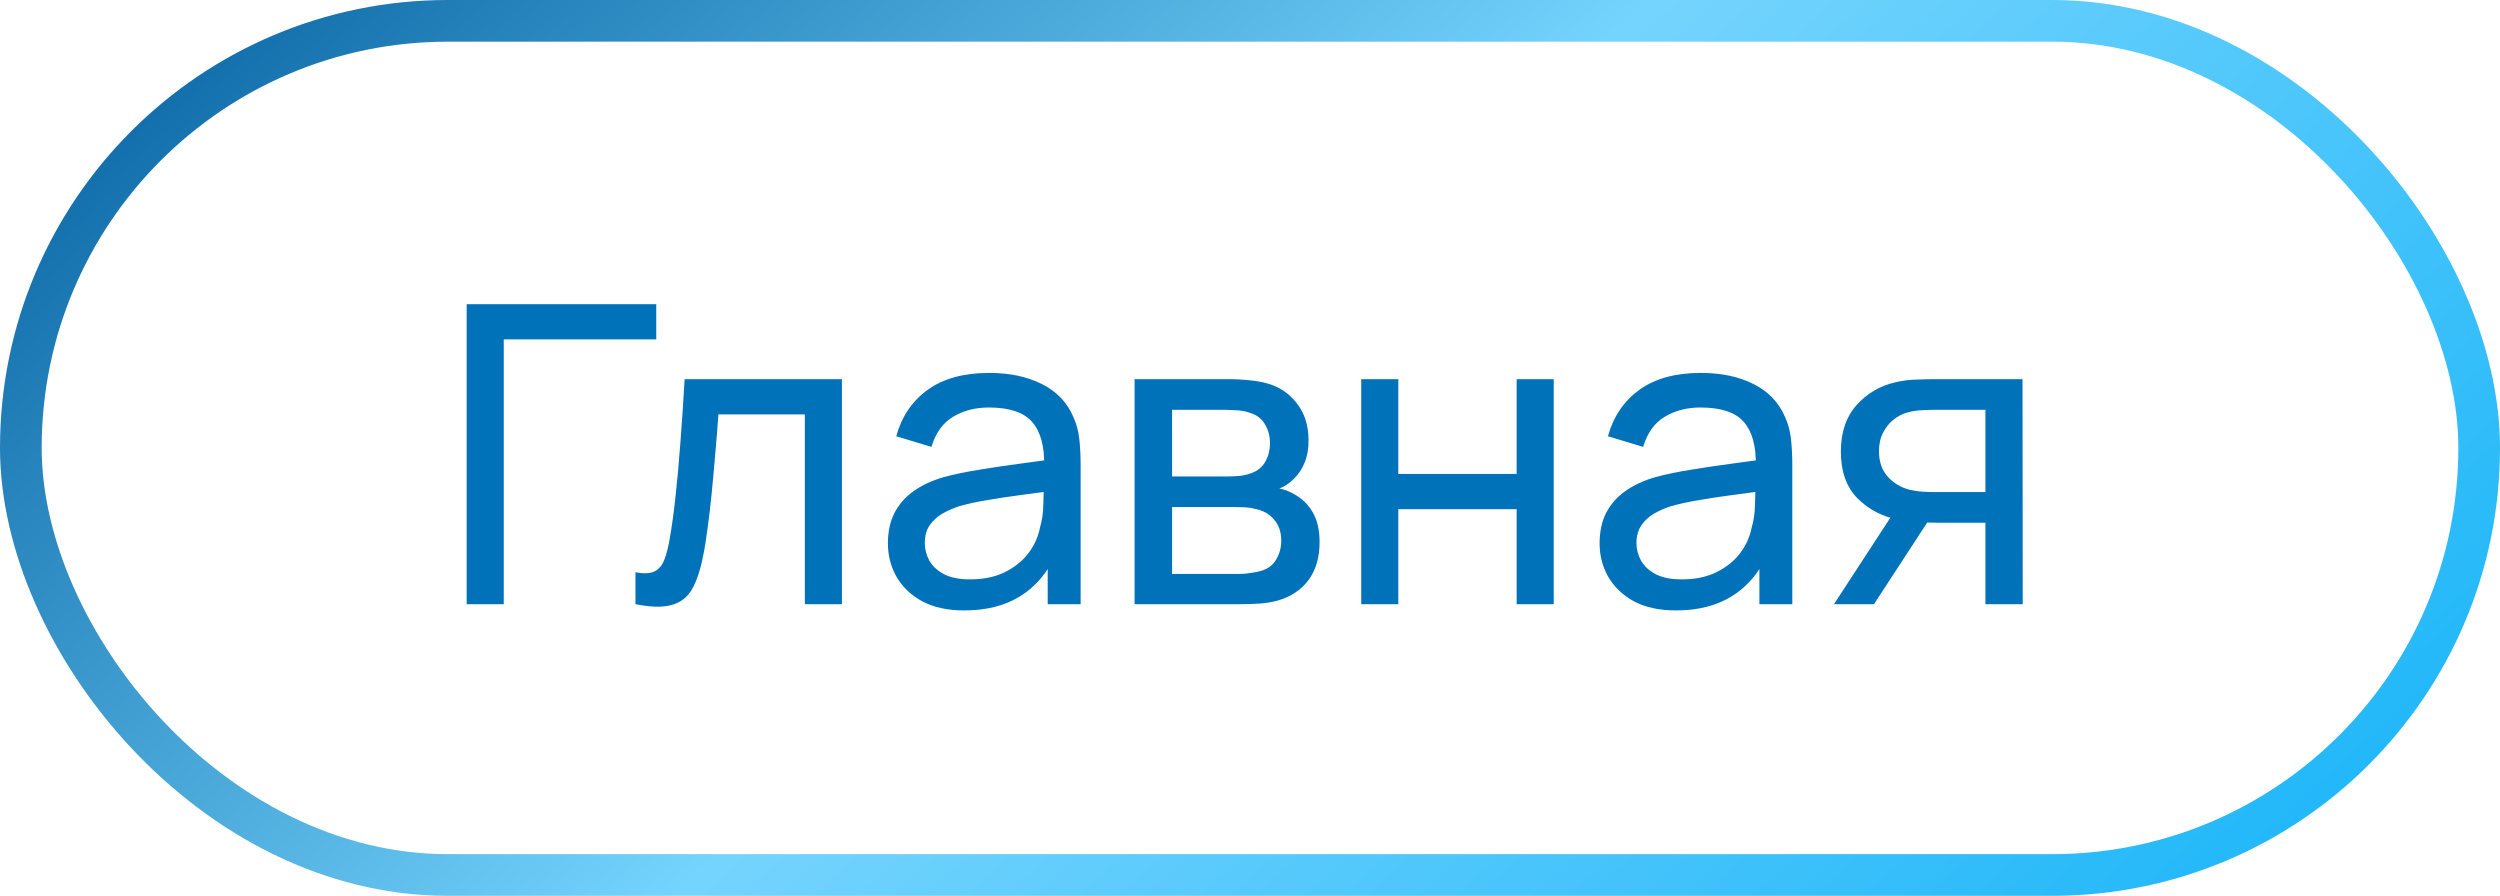
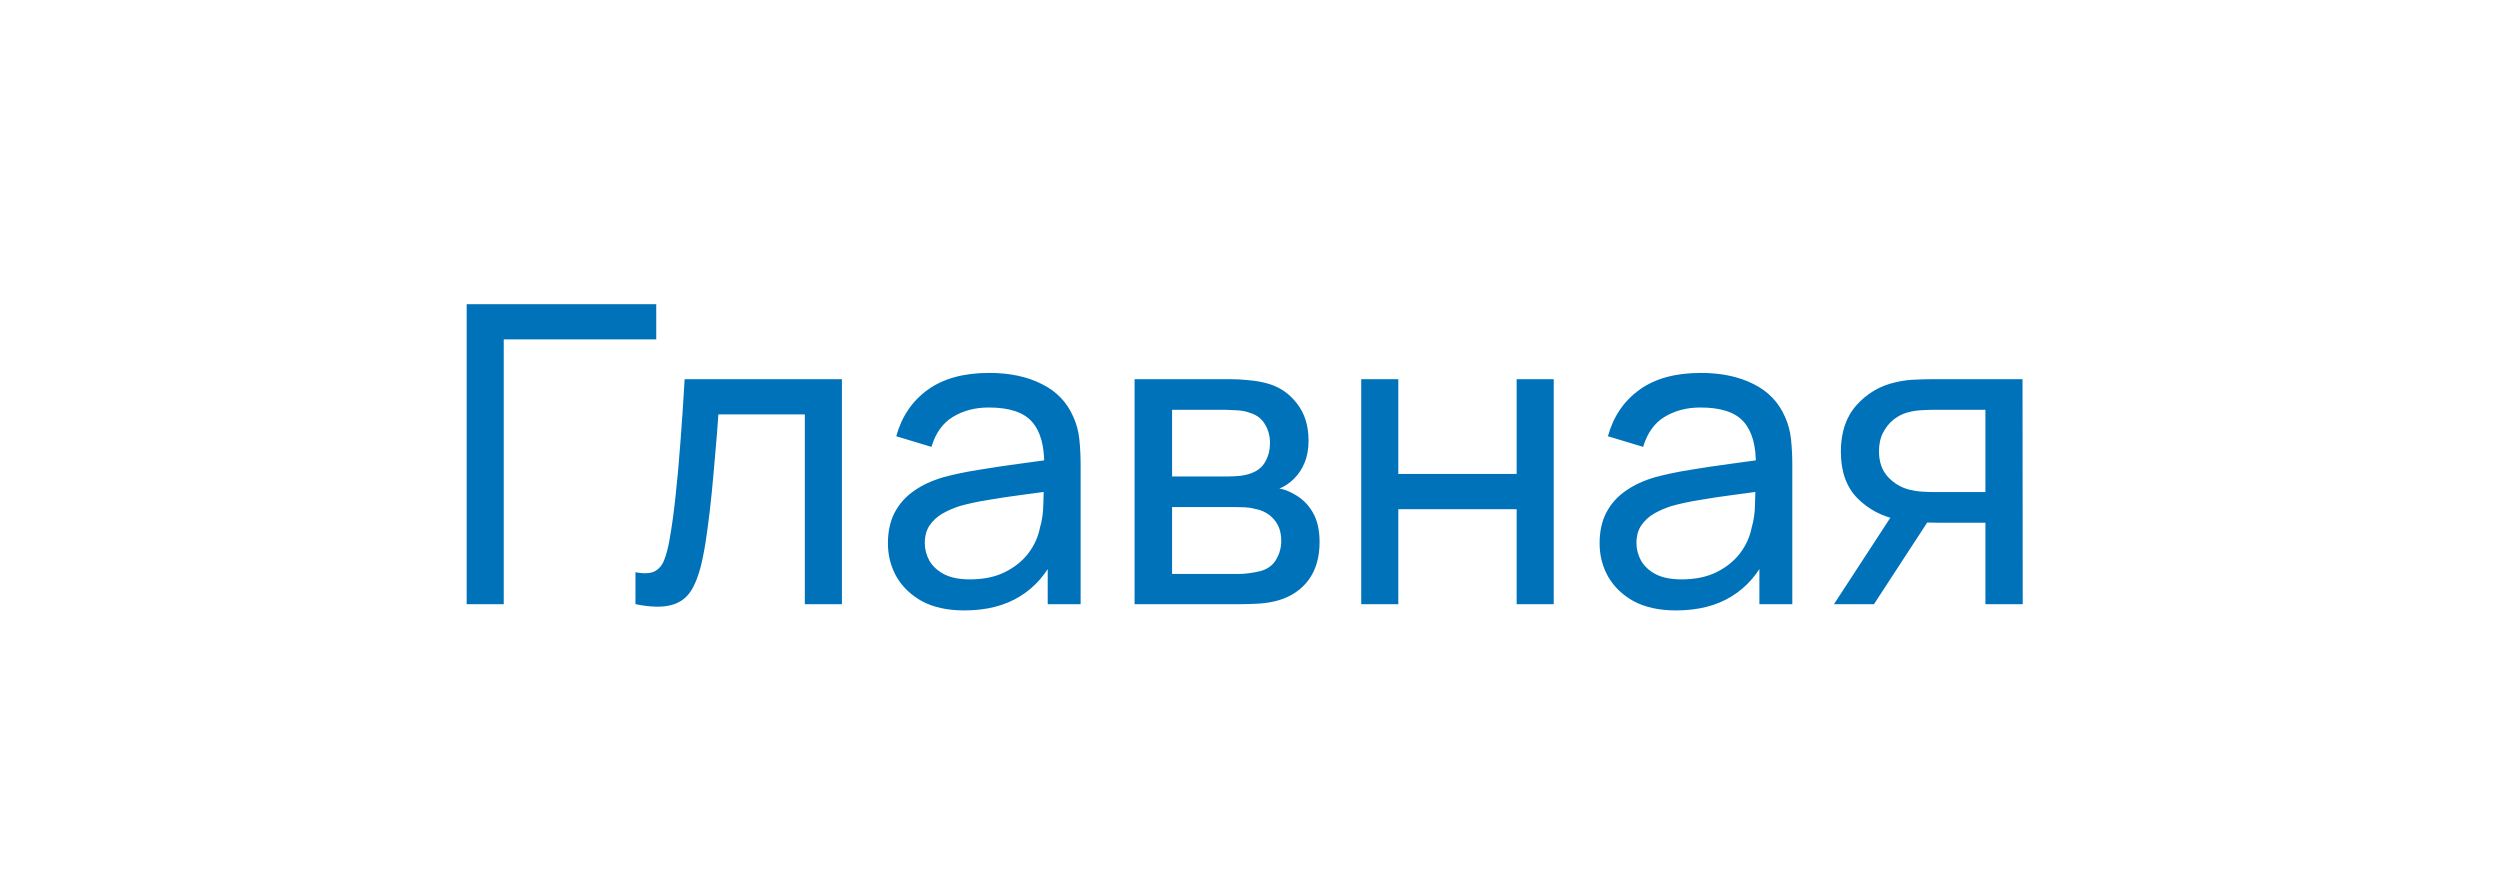
<svg xmlns="http://www.w3.org/2000/svg" width="120" height="43" viewBox="0 0 120 43" fill="none">
-   <rect x="1" y="1" width="118" height="41" rx="20.5" stroke="url(#paint0_linear_85_685)" stroke-width="2" />
  <path d="M22.4 29V14.6H31.5V16.29H24.18V29H22.4ZM30.502 29V27.47C30.902 27.543 31.205 27.53 31.412 27.43C31.625 27.323 31.782 27.14 31.882 26.88C31.988 26.613 32.075 26.28 32.142 25.88C32.255 25.247 32.352 24.54 32.432 23.76C32.518 22.98 32.595 22.127 32.662 21.2C32.735 20.267 32.802 19.267 32.862 18.2H40.412V29H38.632V19.89H34.482C34.442 20.503 34.392 21.133 34.332 21.78C34.278 22.427 34.222 23.057 34.162 23.67C34.102 24.277 34.035 24.843 33.962 25.37C33.895 25.89 33.822 26.34 33.742 26.72C33.615 27.373 33.438 27.897 33.212 28.29C32.985 28.677 32.658 28.927 32.232 29.04C31.805 29.16 31.228 29.147 30.502 29ZM46.29 29.3C45.484 29.3 44.807 29.153 44.26 28.86C43.72 28.56 43.31 28.167 43.03 27.68C42.757 27.193 42.62 26.66 42.62 26.08C42.62 25.513 42.727 25.023 42.94 24.61C43.16 24.19 43.467 23.843 43.86 23.57C44.254 23.29 44.724 23.07 45.27 22.91C45.784 22.77 46.357 22.65 46.99 22.55C47.63 22.443 48.277 22.347 48.93 22.26C49.584 22.173 50.194 22.09 50.76 22.01L50.12 22.38C50.14 21.42 49.947 20.71 49.54 20.25C49.14 19.79 48.447 19.56 47.46 19.56C46.807 19.56 46.234 19.71 45.74 20.01C45.254 20.303 44.91 20.783 44.71 21.45L43.02 20.94C43.28 19.993 43.784 19.25 44.53 18.71C45.277 18.17 46.26 17.9 47.48 17.9C48.46 17.9 49.3 18.077 50 18.43C50.707 18.777 51.214 19.303 51.52 20.01C51.674 20.343 51.77 20.707 51.81 21.1C51.85 21.487 51.87 21.893 51.87 22.32V29H50.29V26.41L50.66 26.65C50.254 27.523 49.684 28.183 48.95 28.63C48.224 29.077 47.337 29.3 46.29 29.3ZM46.56 27.81C47.2 27.81 47.754 27.697 48.22 27.47C48.694 27.237 49.074 26.933 49.36 26.56C49.647 26.18 49.834 25.767 49.92 25.32C50.02 24.987 50.074 24.617 50.08 24.21C50.094 23.797 50.1 23.48 50.1 23.26L50.72 23.53C50.14 23.61 49.57 23.687 49.01 23.76C48.45 23.833 47.92 23.913 47.42 24C46.92 24.08 46.47 24.177 46.07 24.29C45.777 24.383 45.5 24.503 45.24 24.65C44.987 24.797 44.78 24.987 44.62 25.22C44.467 25.447 44.39 25.73 44.39 26.07C44.39 26.363 44.464 26.643 44.61 26.91C44.764 27.177 44.997 27.393 45.31 27.56C45.63 27.727 46.047 27.81 46.56 27.81ZM54.46 29V18.2H59.06C59.334 18.2 59.627 18.217 59.94 18.25C60.26 18.277 60.55 18.327 60.81 18.4C61.39 18.553 61.867 18.87 62.24 19.35C62.62 19.823 62.81 20.423 62.81 21.15C62.81 21.557 62.747 21.91 62.62 22.21C62.5 22.51 62.327 22.77 62.1 22.99C62 23.09 61.89 23.18 61.77 23.26C61.65 23.34 61.53 23.403 61.41 23.45C61.644 23.49 61.88 23.58 62.12 23.72C62.5 23.927 62.797 24.217 63.01 24.59C63.23 24.963 63.34 25.44 63.34 26.02C63.34 26.753 63.164 27.36 62.81 27.84C62.457 28.313 61.97 28.64 61.35 28.82C61.09 28.893 60.804 28.943 60.49 28.97C60.177 28.99 59.874 29 59.58 29H54.46ZM56.26 27.55H59.48C59.62 27.55 59.787 27.537 59.98 27.51C60.18 27.483 60.357 27.45 60.51 27.41C60.857 27.31 61.107 27.123 61.26 26.85C61.42 26.577 61.5 26.28 61.5 25.96C61.5 25.533 61.38 25.187 61.14 24.92C60.907 24.653 60.597 24.487 60.21 24.42C60.07 24.38 59.917 24.357 59.75 24.35C59.59 24.343 59.447 24.34 59.32 24.34H56.26V27.55ZM56.26 22.87H58.94C59.127 22.87 59.324 22.86 59.53 22.84C59.737 22.813 59.917 22.77 60.07 22.71C60.377 22.597 60.6 22.41 60.74 22.15C60.887 21.883 60.96 21.593 60.96 21.28C60.96 20.933 60.88 20.63 60.72 20.37C60.567 20.103 60.33 19.92 60.01 19.82C59.797 19.74 59.557 19.697 59.29 19.69C59.03 19.677 58.864 19.67 58.79 19.67H56.26V22.87ZM65.339 29V18.2H67.119V22.75H72.799V18.2H74.579V29H72.799V24.44H67.119V29H65.339ZM80.451 29.3C79.644 29.3 78.967 29.153 78.421 28.86C77.88 28.56 77.471 28.167 77.191 27.68C76.917 27.193 76.781 26.66 76.781 26.08C76.781 25.513 76.887 25.023 77.1 24.61C77.32 24.19 77.627 23.843 78.02 23.57C78.414 23.29 78.884 23.07 79.43 22.91C79.944 22.77 80.517 22.65 81.15 22.55C81.79 22.443 82.437 22.347 83.091 22.26C83.744 22.173 84.354 22.09 84.921 22.01L84.281 22.38C84.3 21.42 84.107 20.71 83.701 20.25C83.3 19.79 82.607 19.56 81.621 19.56C80.967 19.56 80.394 19.71 79.9 20.01C79.414 20.303 79.07 20.783 78.871 21.45L77.18 20.94C77.441 19.993 77.944 19.25 78.691 18.71C79.437 18.17 80.421 17.9 81.641 17.9C82.621 17.9 83.46 18.077 84.16 18.43C84.867 18.777 85.374 19.303 85.68 20.01C85.834 20.343 85.93 20.707 85.971 21.1C86.01 21.487 86.031 21.893 86.031 22.32V29H84.451V26.41L84.82 26.65C84.414 27.523 83.844 28.183 83.111 28.63C82.384 29.077 81.497 29.3 80.451 29.3ZM80.721 27.81C81.361 27.81 81.914 27.697 82.38 27.47C82.854 27.237 83.234 26.933 83.52 26.56C83.807 26.18 83.994 25.767 84.081 25.32C84.18 24.987 84.234 24.617 84.24 24.21C84.254 23.797 84.26 23.48 84.26 23.26L84.88 23.53C84.3 23.61 83.731 23.687 83.171 23.76C82.611 23.833 82.081 23.913 81.581 24C81.081 24.08 80.63 24.177 80.231 24.29C79.937 24.383 79.66 24.503 79.4 24.65C79.147 24.797 78.941 24.987 78.781 25.22C78.627 25.447 78.55 25.73 78.55 26.07C78.55 26.363 78.624 26.643 78.77 26.91C78.924 27.177 79.157 27.393 79.471 27.56C79.79 27.727 80.207 27.81 80.721 27.81ZM95.3 29V25.09H92.971C92.697 25.09 92.394 25.08 92.061 25.06C91.734 25.033 91.427 24.997 91.141 24.95C90.361 24.803 89.701 24.46 89.16 23.92C88.627 23.38 88.361 22.633 88.361 21.68C88.361 20.753 88.611 20.01 89.111 19.45C89.617 18.883 90.24 18.517 90.981 18.35C91.314 18.27 91.65 18.227 91.99 18.22C92.337 18.207 92.63 18.2 92.871 18.2H97.081L97.091 29H95.3ZM88.031 29L90.9 24.6H92.82L89.951 29H88.031ZM92.841 23.62H95.3V19.67H92.841C92.687 19.67 92.484 19.677 92.231 19.69C91.984 19.703 91.747 19.743 91.52 19.81C91.307 19.87 91.097 19.98 90.891 20.14C90.691 20.3 90.524 20.507 90.391 20.76C90.257 21.013 90.191 21.313 90.191 21.66C90.191 22.16 90.331 22.567 90.611 22.88C90.891 23.187 91.231 23.393 91.63 23.5C91.85 23.553 92.067 23.587 92.281 23.6C92.501 23.613 92.687 23.62 92.841 23.62Z" fill="#0072BA" />
  <defs>
    <linearGradient id="paint0_linear_85_685" x1="0" y1="0" x2="76.256" y2="83.128" gradientUnits="userSpaceOnUse">
      <stop stop-color="#005C9C" />
      <stop offset="0.475" stop-color="#75D4FD" />
      <stop offset="1" stop-color="#14B3F8" />
    </linearGradient>
  </defs>
</svg>